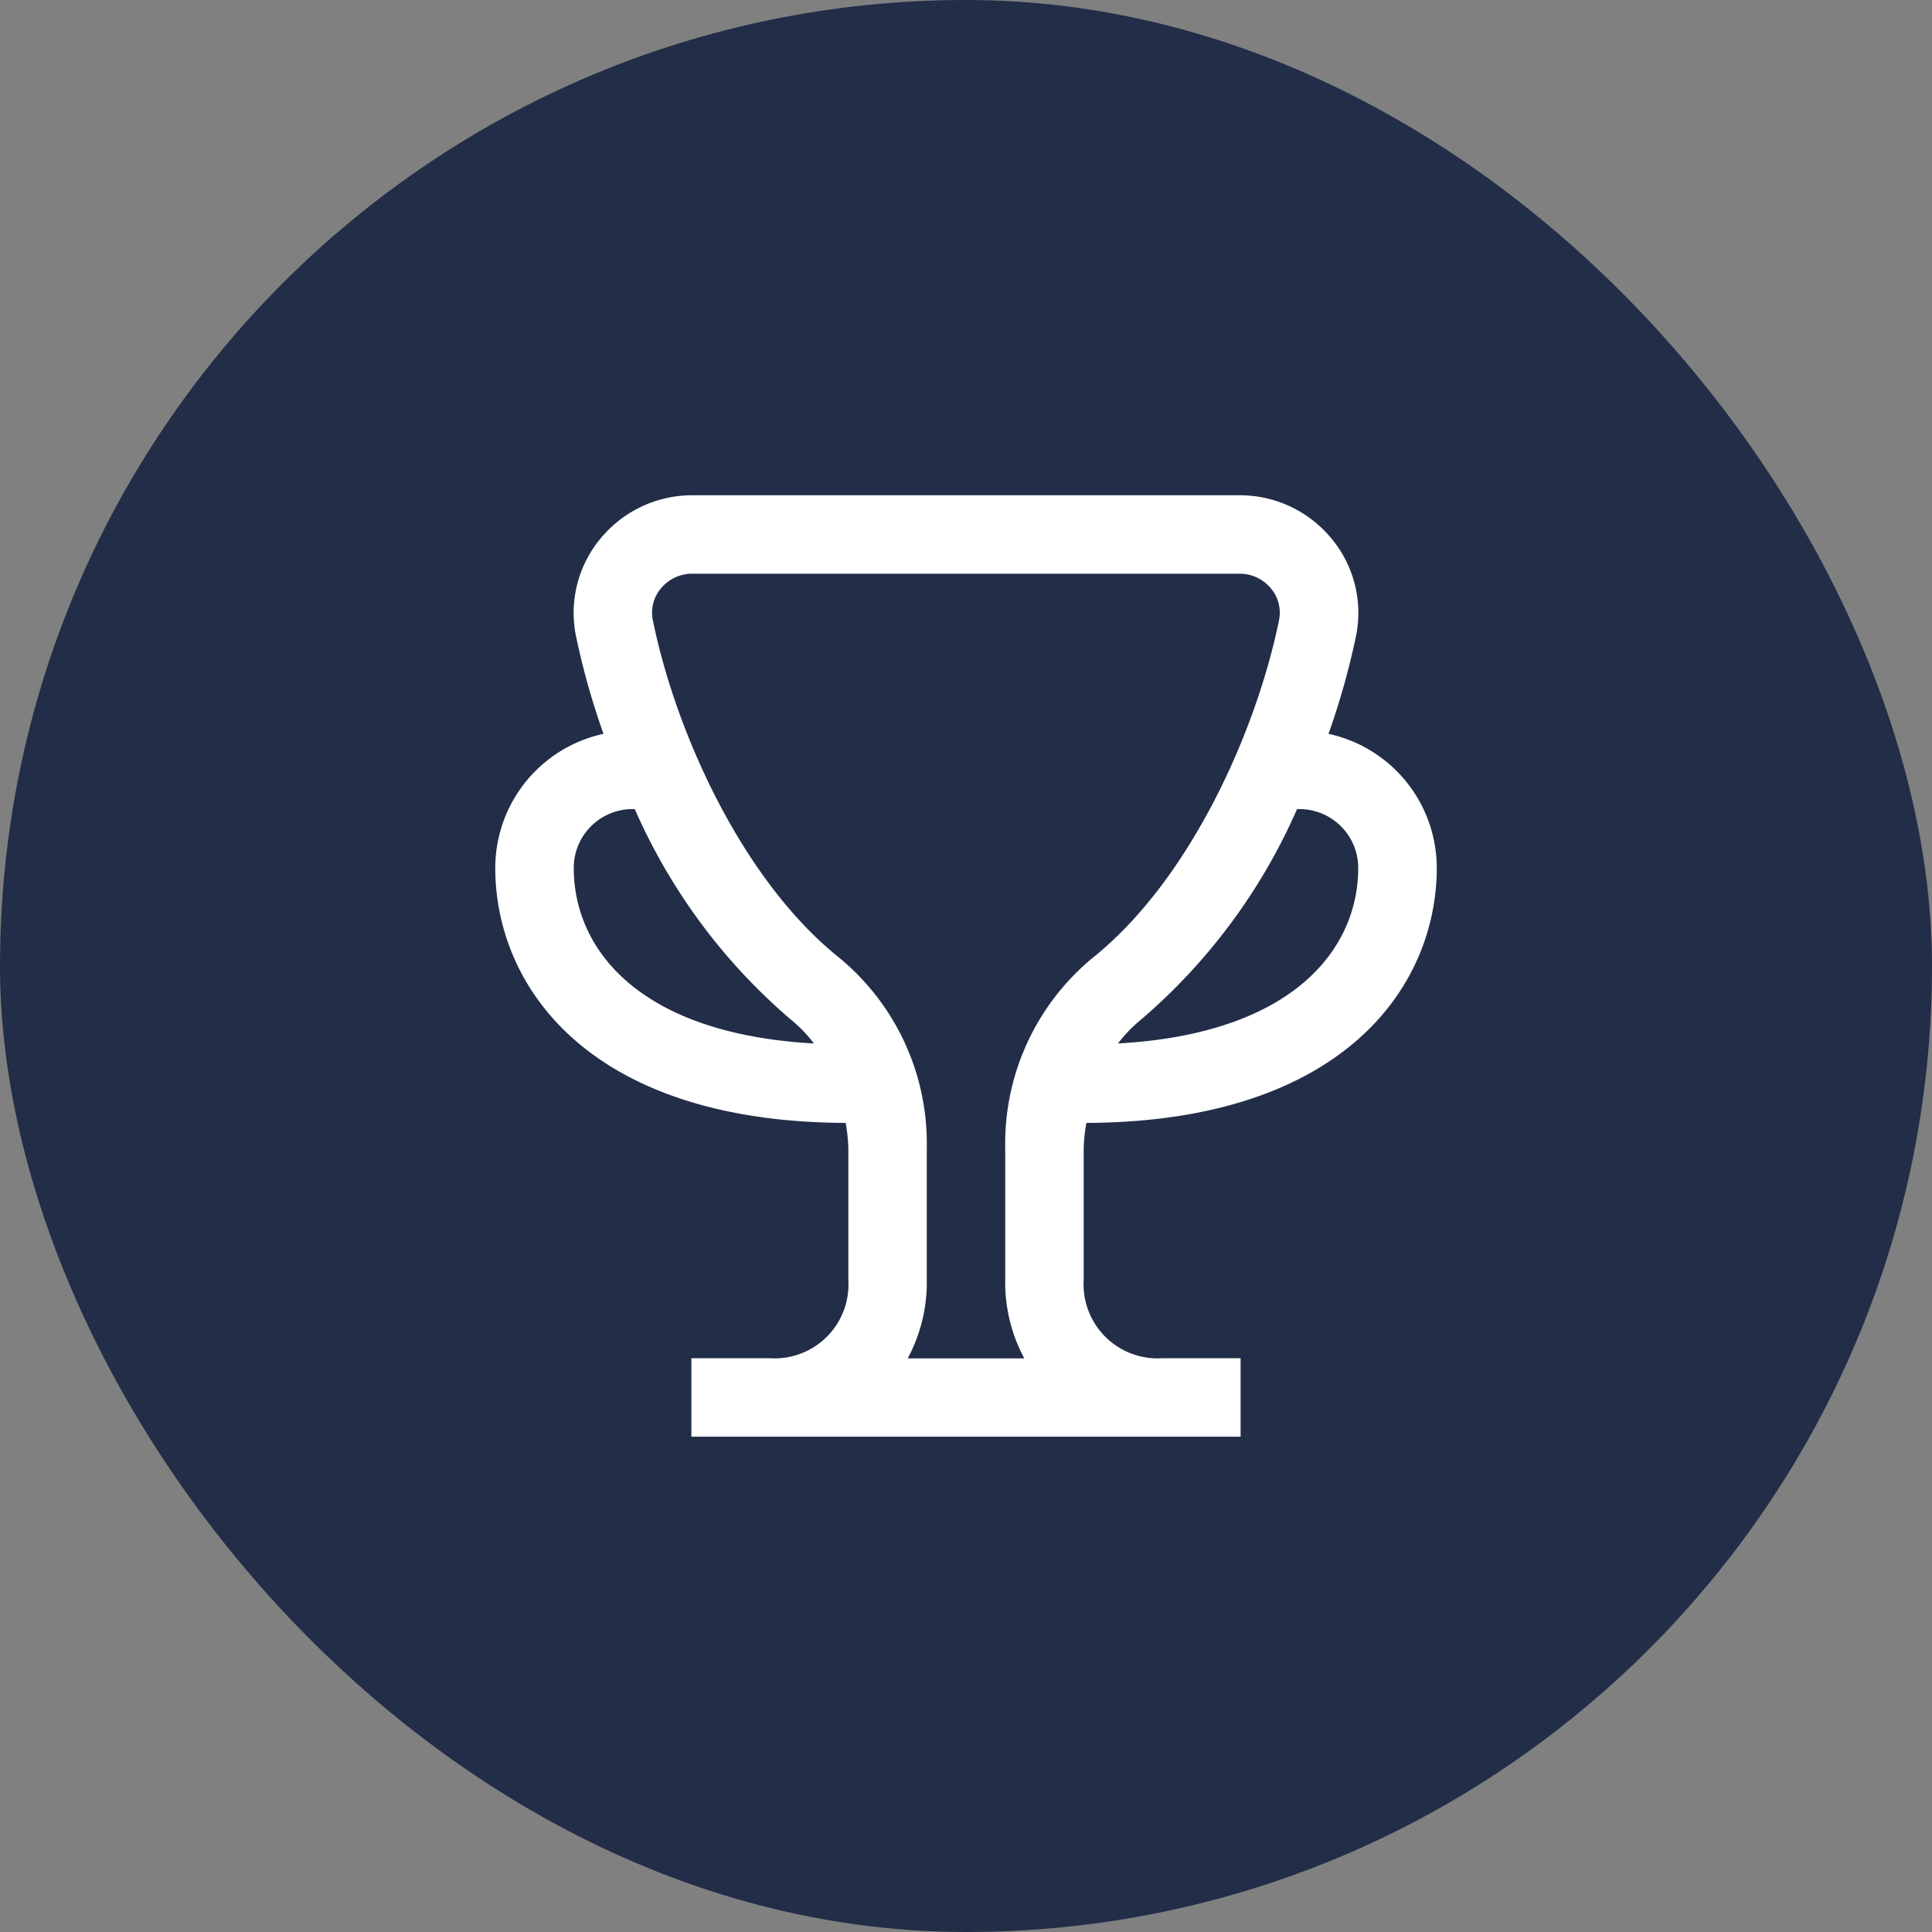
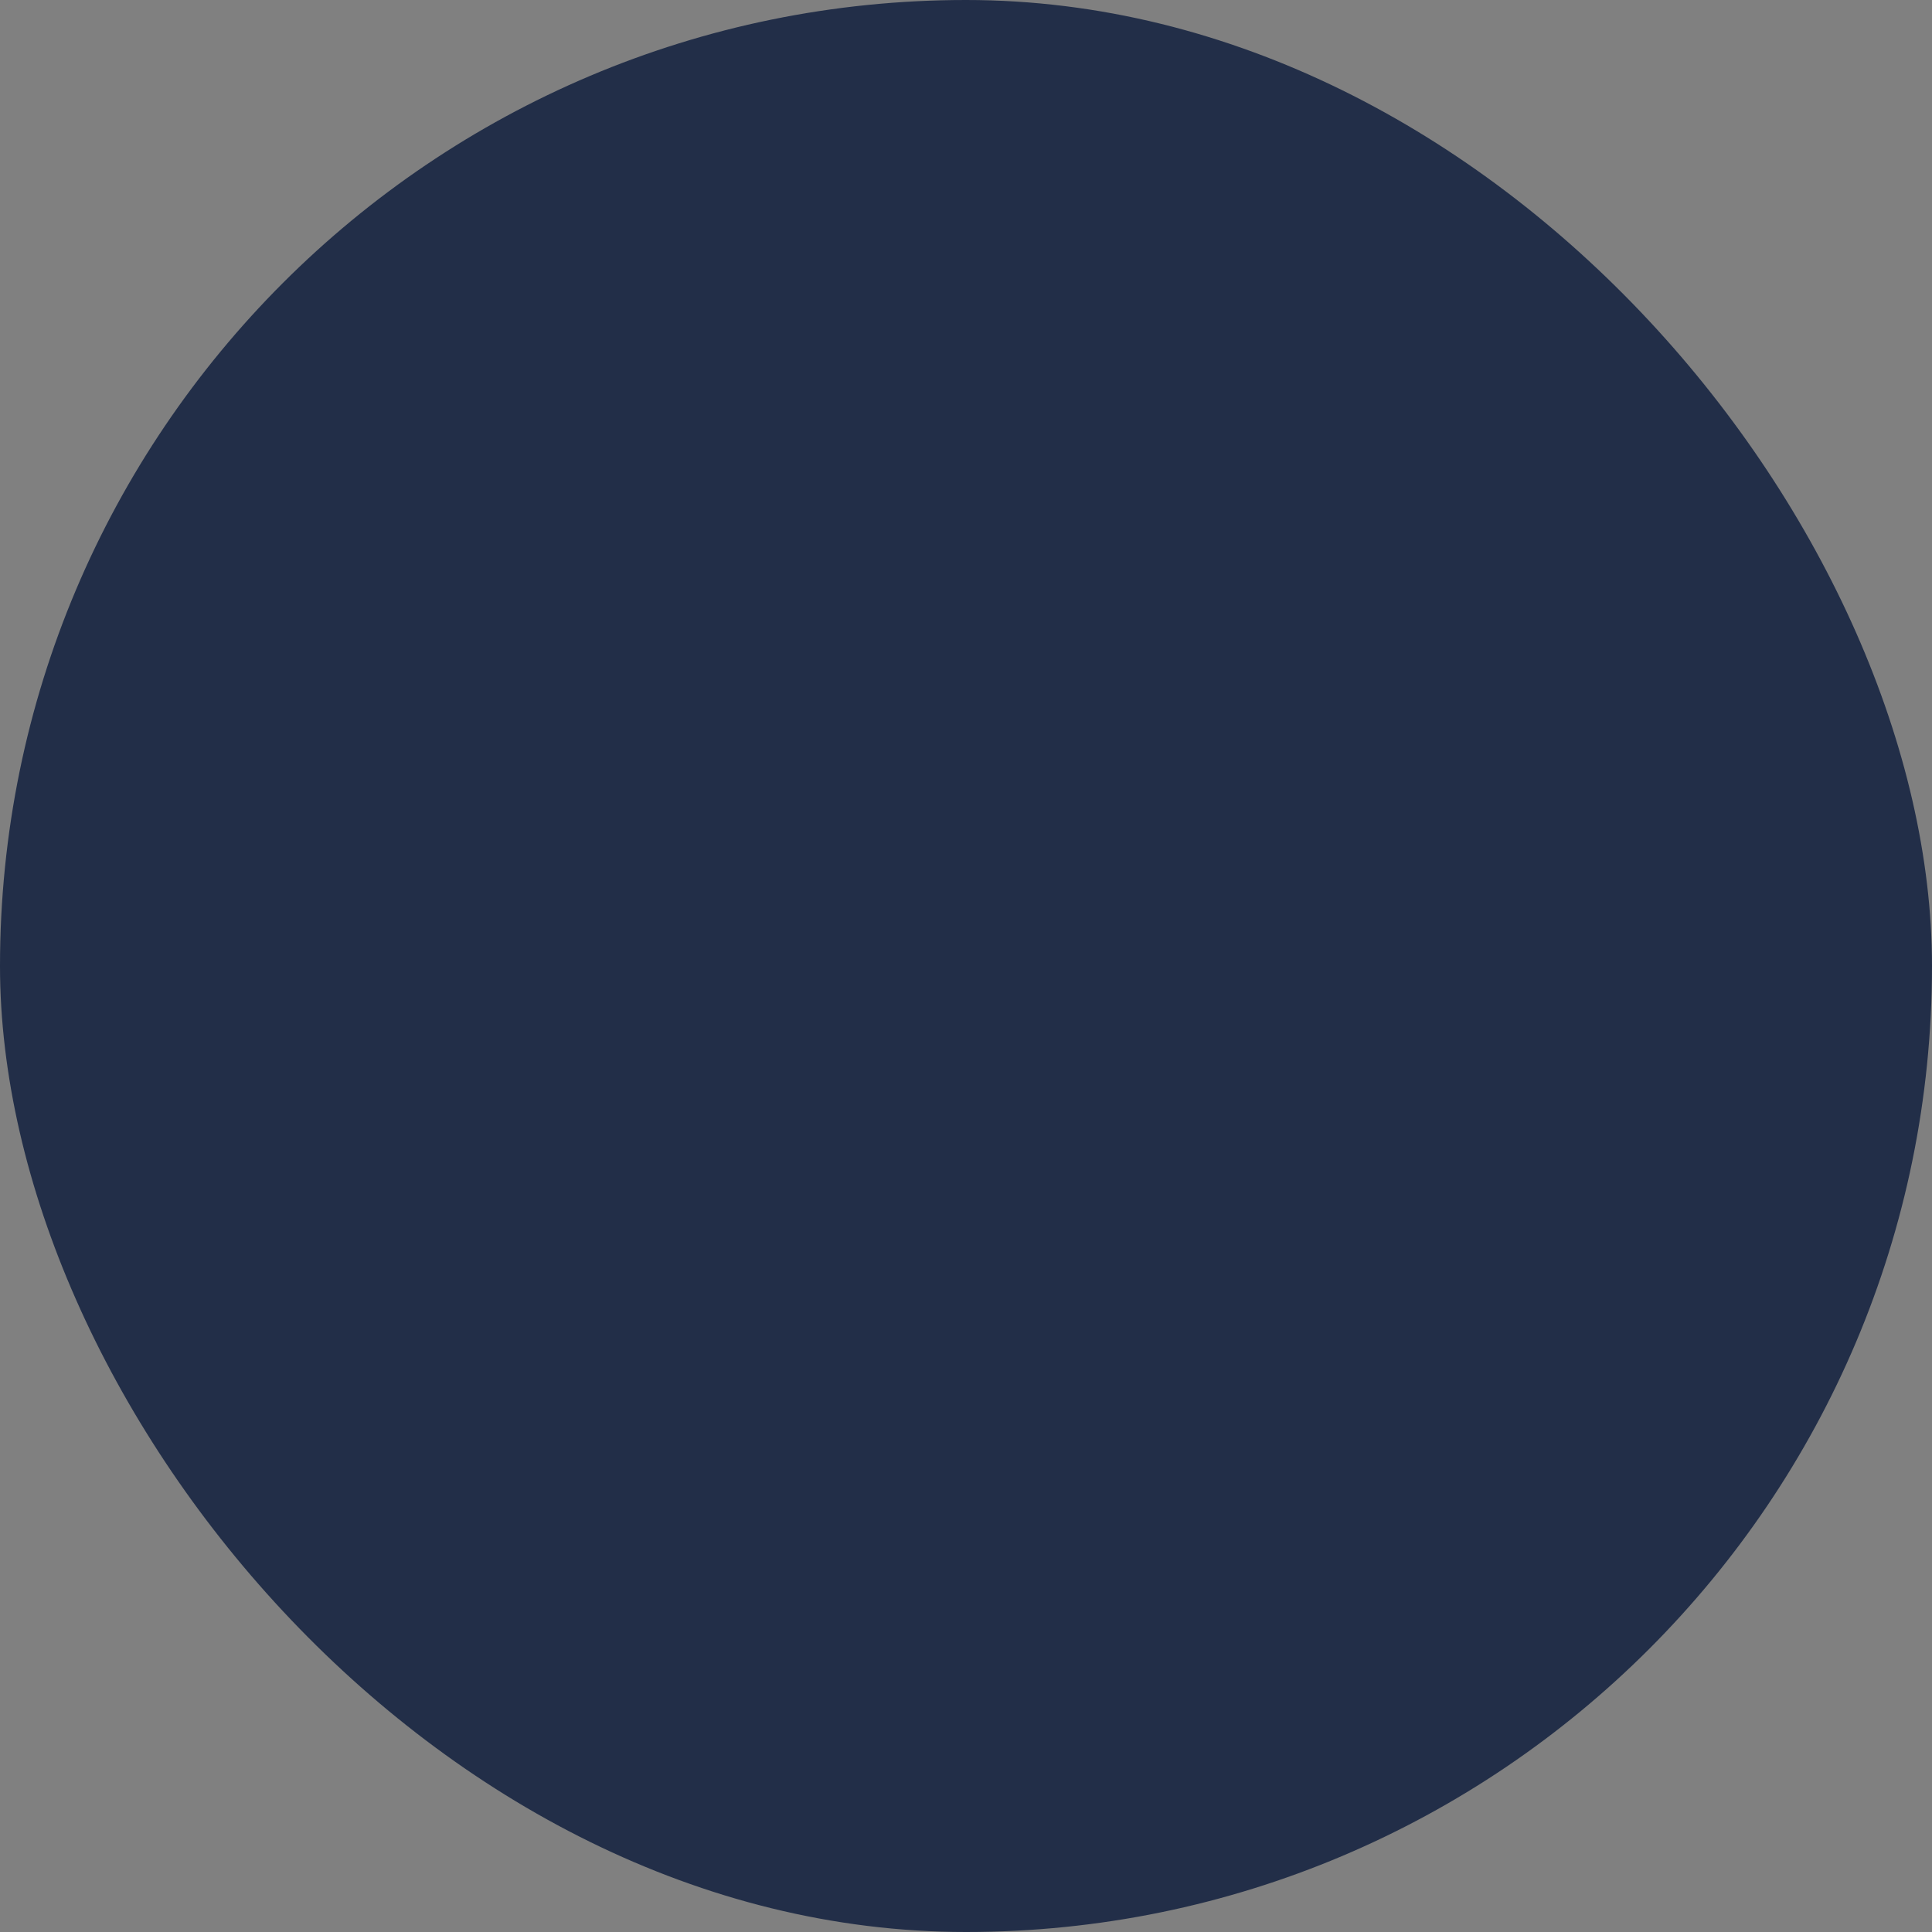
<svg xmlns="http://www.w3.org/2000/svg" width="60" height="60" viewBox="0 0 60 60">
  <rect x="0" y="0" width="60" height="60" fill="#808080" stroke="none" />
  <g id="Frame_14" data-name="Frame 14" style="mix-blend-mode: normal;isolation: isolate">
    <g id="Group_25" data-name="Group 25">
      <rect id="Frame_14-2" data-name="Frame 14" width="60" height="60" rx="30" fill="#222e48" style="mix-blend-mode: normal;isolation: isolate" />
-       <path id="trophy" d="M18.356,19.492c8.027-.033,10.883-4.279,10.883-7.919a4.264,4.264,0,0,0-3.362-4.164,23.413,23.413,0,0,0,.853-3.032,3.607,3.607,0,0,0-.747-3.016A3.682,3.682,0,0,0,23.119,0h-17A3.682,3.682,0,0,0,3.255,1.361a3.607,3.607,0,0,0-.747,3.016,23.221,23.221,0,0,0,.853,3.032A4.264,4.264,0,0,0,0,11.573c0,3.64,2.856,7.886,10.883,7.919a5.491,5.491,0,0,1,.082.776v4.1A2.294,2.294,0,0,1,8.528,26.8H6.091v2.437H23.147V26.8H20.72a2.3,2.3,0,0,1-2.446-2.437v-4.1A5.491,5.491,0,0,1,18.356,19.492Zm6.619-9.746A1.827,1.827,0,0,1,26.8,11.573c0,2.495-1.987,5.147-7.461,5.452a4.437,4.437,0,0,1,.741-.763A18.212,18.212,0,0,0,24.9,9.746ZM2.437,11.573A1.827,1.827,0,0,1,4.264,9.746h.069a18.2,18.2,0,0,0,4.822,6.516,4.444,4.444,0,0,1,.742.763C4.424,16.721,2.437,14.068,2.437,11.573Zm13.4,8.695v4.1a4.97,4.97,0,0,0,.593,2.437H12.808a4.971,4.971,0,0,0,.593-2.437v-4.1a7.476,7.476,0,0,0-2.724-5.91c-3-2.4-5.073-6.988-5.782-10.472A1.165,1.165,0,0,1,5.139,2.9a1.254,1.254,0,0,1,.981-.464h17a1.254,1.254,0,0,1,.975.464,1.17,1.17,0,0,1,.244.986c-.714,3.484-2.78,8.072-5.783,10.477A7.479,7.479,0,0,0,15.837,20.268Z" transform="translate(15.381 15.381)" fill="#fff" />
    </g>
  </g>
</svg>